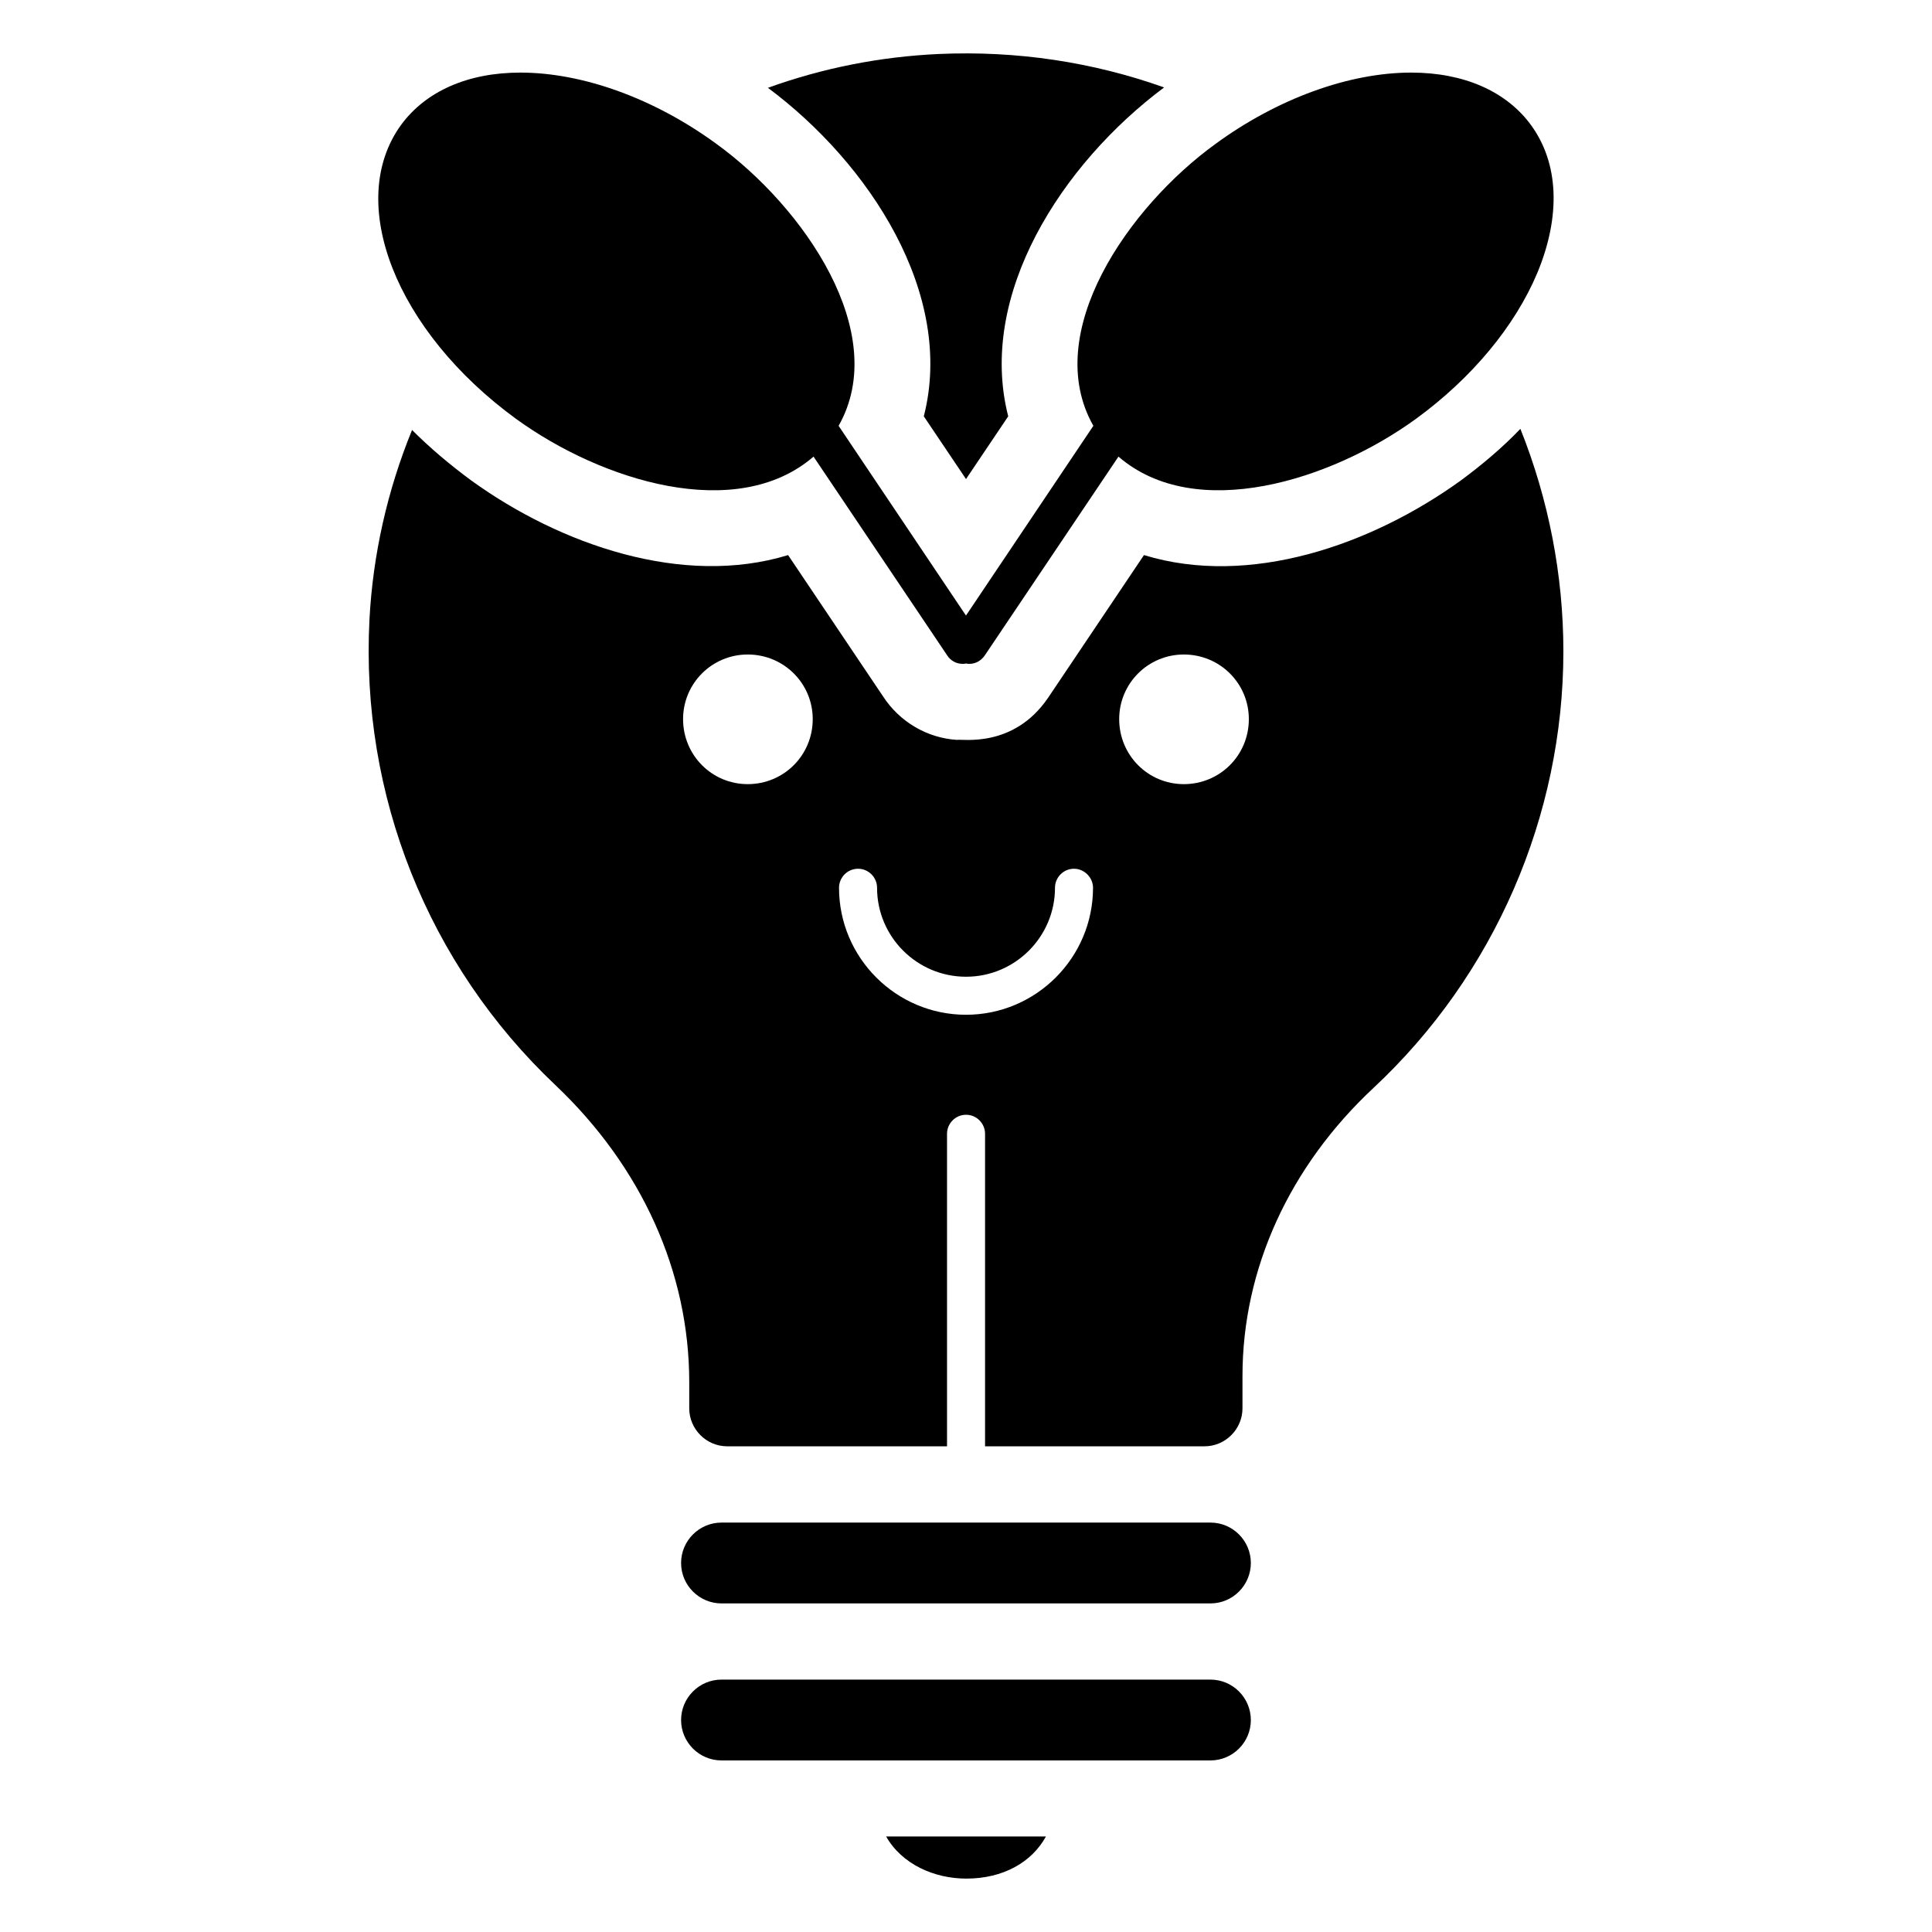
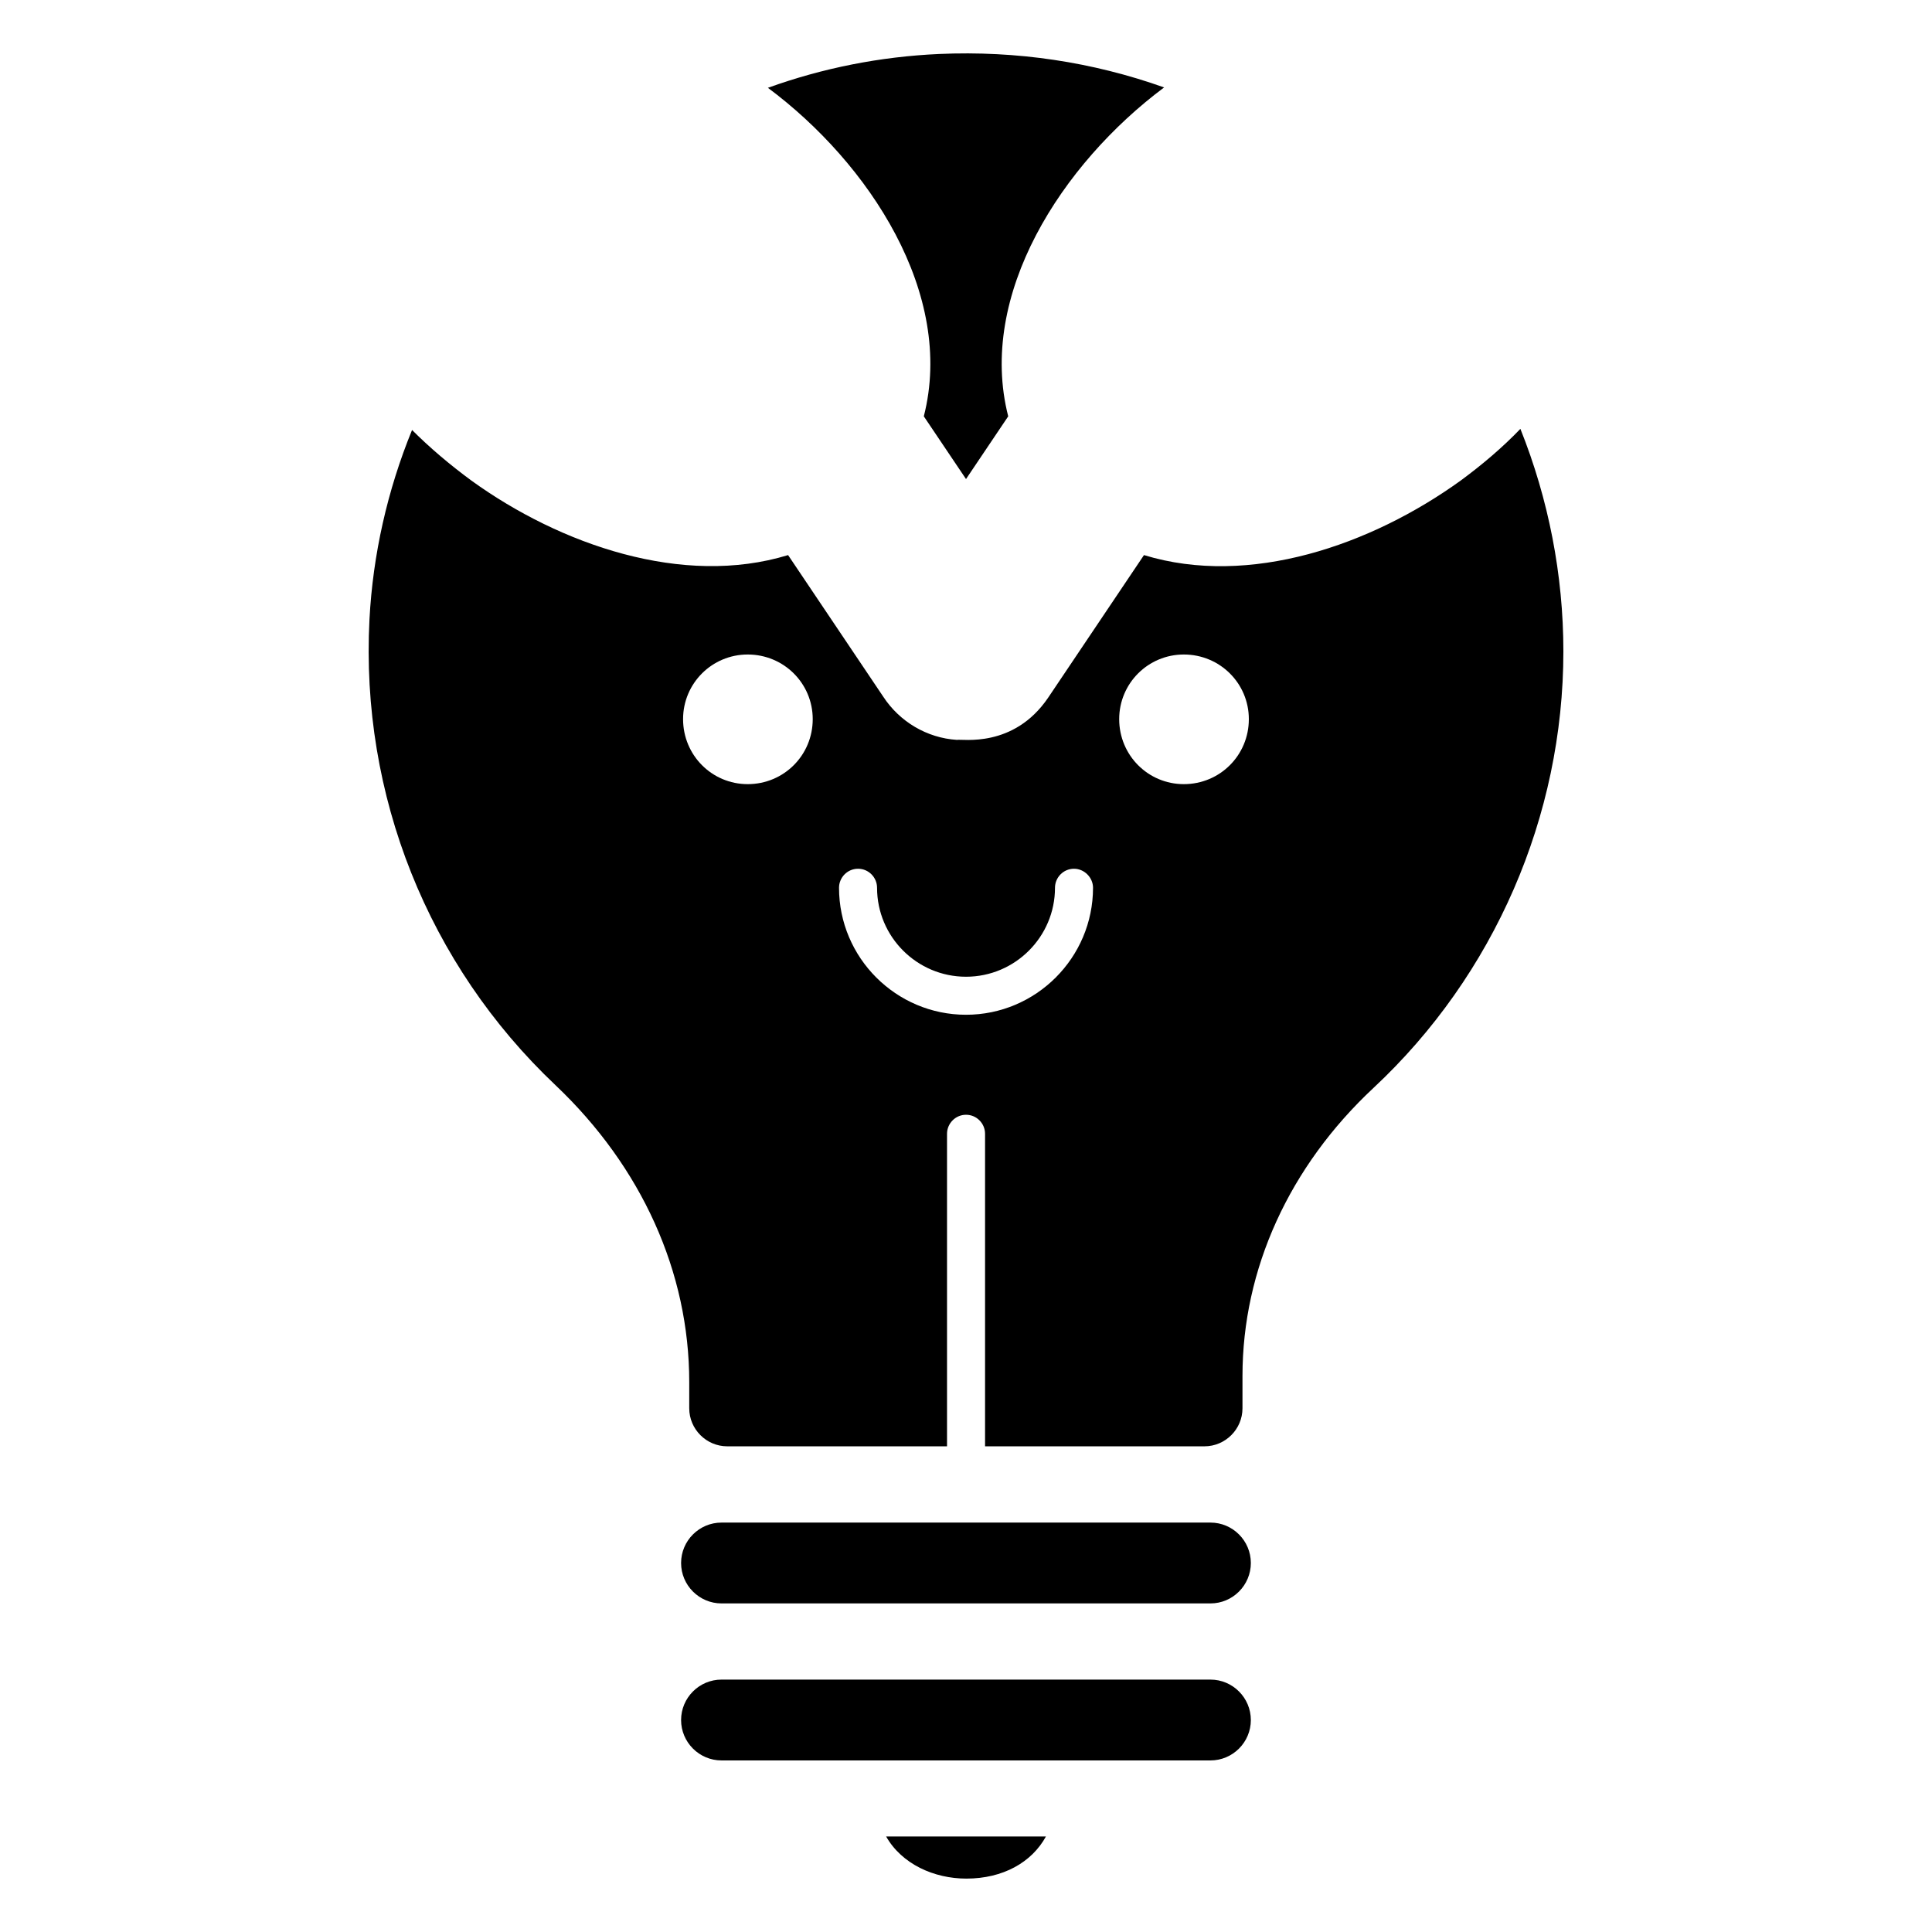
<svg xmlns="http://www.w3.org/2000/svg" fill="#000000" width="800px" height="800px" version="1.1" viewBox="144 144 512 512">
  <g>
-     <path d="m464.78 547.5h-129.57c-5.902 0-10.715 4.801-10.715 10.707 0 5.902 4.812 10.715 10.715 10.715h129.57c5.902 0 10.707-4.812 10.707-10.715-0.004-5.906-4.805-10.707-10.707-10.707z" />
+     <path d="m464.78 547.5h-129.57c-5.902 0-10.715 4.801-10.715 10.707 0 5.902 4.812 10.715 10.715 10.715h129.57c5.902 0 10.707-4.812 10.707-10.715-0.004-5.906-4.805-10.707-10.707-10.707" />
    <path d="m464.78 589.11h-129.57c-5.902 0-10.715 4.812-10.715 10.715 0 5.902 4.812 10.707 10.715 10.707h129.57c5.902 0 10.707-4.801 10.707-10.707-0.004-5.902-4.805-10.715-10.707-10.715z" />
    <path d="m400.09 641.85c9.746 0 17.348-4.328 21.098-11.168h-42.359c4.16 7.328 12.711 11.168 21.262 11.168z" />
    <path d="m388.82 254.33 11.184 16.625 11.184-16.625c-8.234-32.172 14.156-66.875 41.312-87.16-18.941-6.75-39.094-9.773-59.652-8.863-15.617 0.707-30.832 3.727-45.344 8.965 26.828 19.957 49.617 54.637 41.316 87.059z" />
    <path d="m546.92 257.65c-4.734 4.934-10.078 9.469-15.82 13.703-23.754 17.133-55.996 28.309-83.934 19.75l-25.391 37.785c-9.172 13.504-22.871 10.883-24.184 11.188-7.961-0.504-15.215-4.84-19.547-11.488l-25.191-37.484c-27.879 8.539-60.359-2.723-83.934-19.75-5.742-4.231-10.984-8.664-15.719-13.402-6.551 16.023-10.379 33.051-11.285 50.18-2.418 46.555 15.516 91.492 49.273 123.43 22.871 21.664 35.469 49.578 35.469 78.695v6.953c0 5.543 4.535 10.078 10.078 10.078h58.238v-82.824c0-2.723 2.219-5.039 5.039-5.039 2.82 0 5.039 2.316 5.039 5.039v82.824h58.141c5.543 0 10.078-4.535 10.078-10.078v-8.562c0-28.316 12.395-55.52 34.762-76.379 31.941-29.824 50.281-71.941 50.281-115.68-0.008-20.254-3.941-40.305-11.395-58.945zm-204.77 94.156c-9.473 0-17.129-7.656-17.129-17.23 0-9.469 7.656-17.125 17.129-17.125 9.574 0 17.23 7.656 17.23 17.125 0 9.574-7.656 17.23-17.23 17.23zm57.852 61.117c-18.539 0-33.652-15.113-33.652-33.656 0-2.719 2.215-5.039 5.039-5.039 2.82 0 5.039 2.316 5.039 5.039 0 13 10.578 23.578 23.578 23.578s23.578-10.582 23.578-23.578c0-2.719 2.215-5.039 5.039-5.039 2.719 0 5.039 2.316 5.039 5.039-0.004 18.543-15.117 33.656-33.66 33.656zm57.723-61.117c-9.473 0-17.129-7.656-17.129-17.23 0-9.469 7.656-17.125 17.129-17.125 9.574 0 17.23 7.656 17.23 17.125 0 9.574-7.656 17.23-17.23 17.23z" />
-     <path d="m280.8 255.03c22.672 16.453 58.434 27.559 78.797 9.977l35.367 52.598c0.906 1.512 2.519 2.32 4.133 2.32 0.301 0 0.605 0 0.906-0.102 0.305 0.102 0.605 0.102 0.906 0.102 1.613 0 3.125-0.809 4.129-2.32l35.367-52.598c20.422 17.633 56.273 6.367 78.797-9.977 14.812-10.781 26.297-24.586 32.242-38.793 6.246-15.113 5.644-29.02-1.715-39.098-6.551-8.969-17.836-13.902-31.738-13.902-16.426 0-35.367 6.852-51.793 18.844-23.137 16.723-46.398 50.152-32.445 74.766l-33.758 50.281-33.754-50.281c13.918-24.551-9.195-57.957-32.445-74.766-16.426-11.992-35.367-18.844-51.891-18.844-13.906 0-25.09 4.938-31.641 13.902-14.809 20.457-1.406 54.617 30.535 77.891z" />
  </g>
</svg>